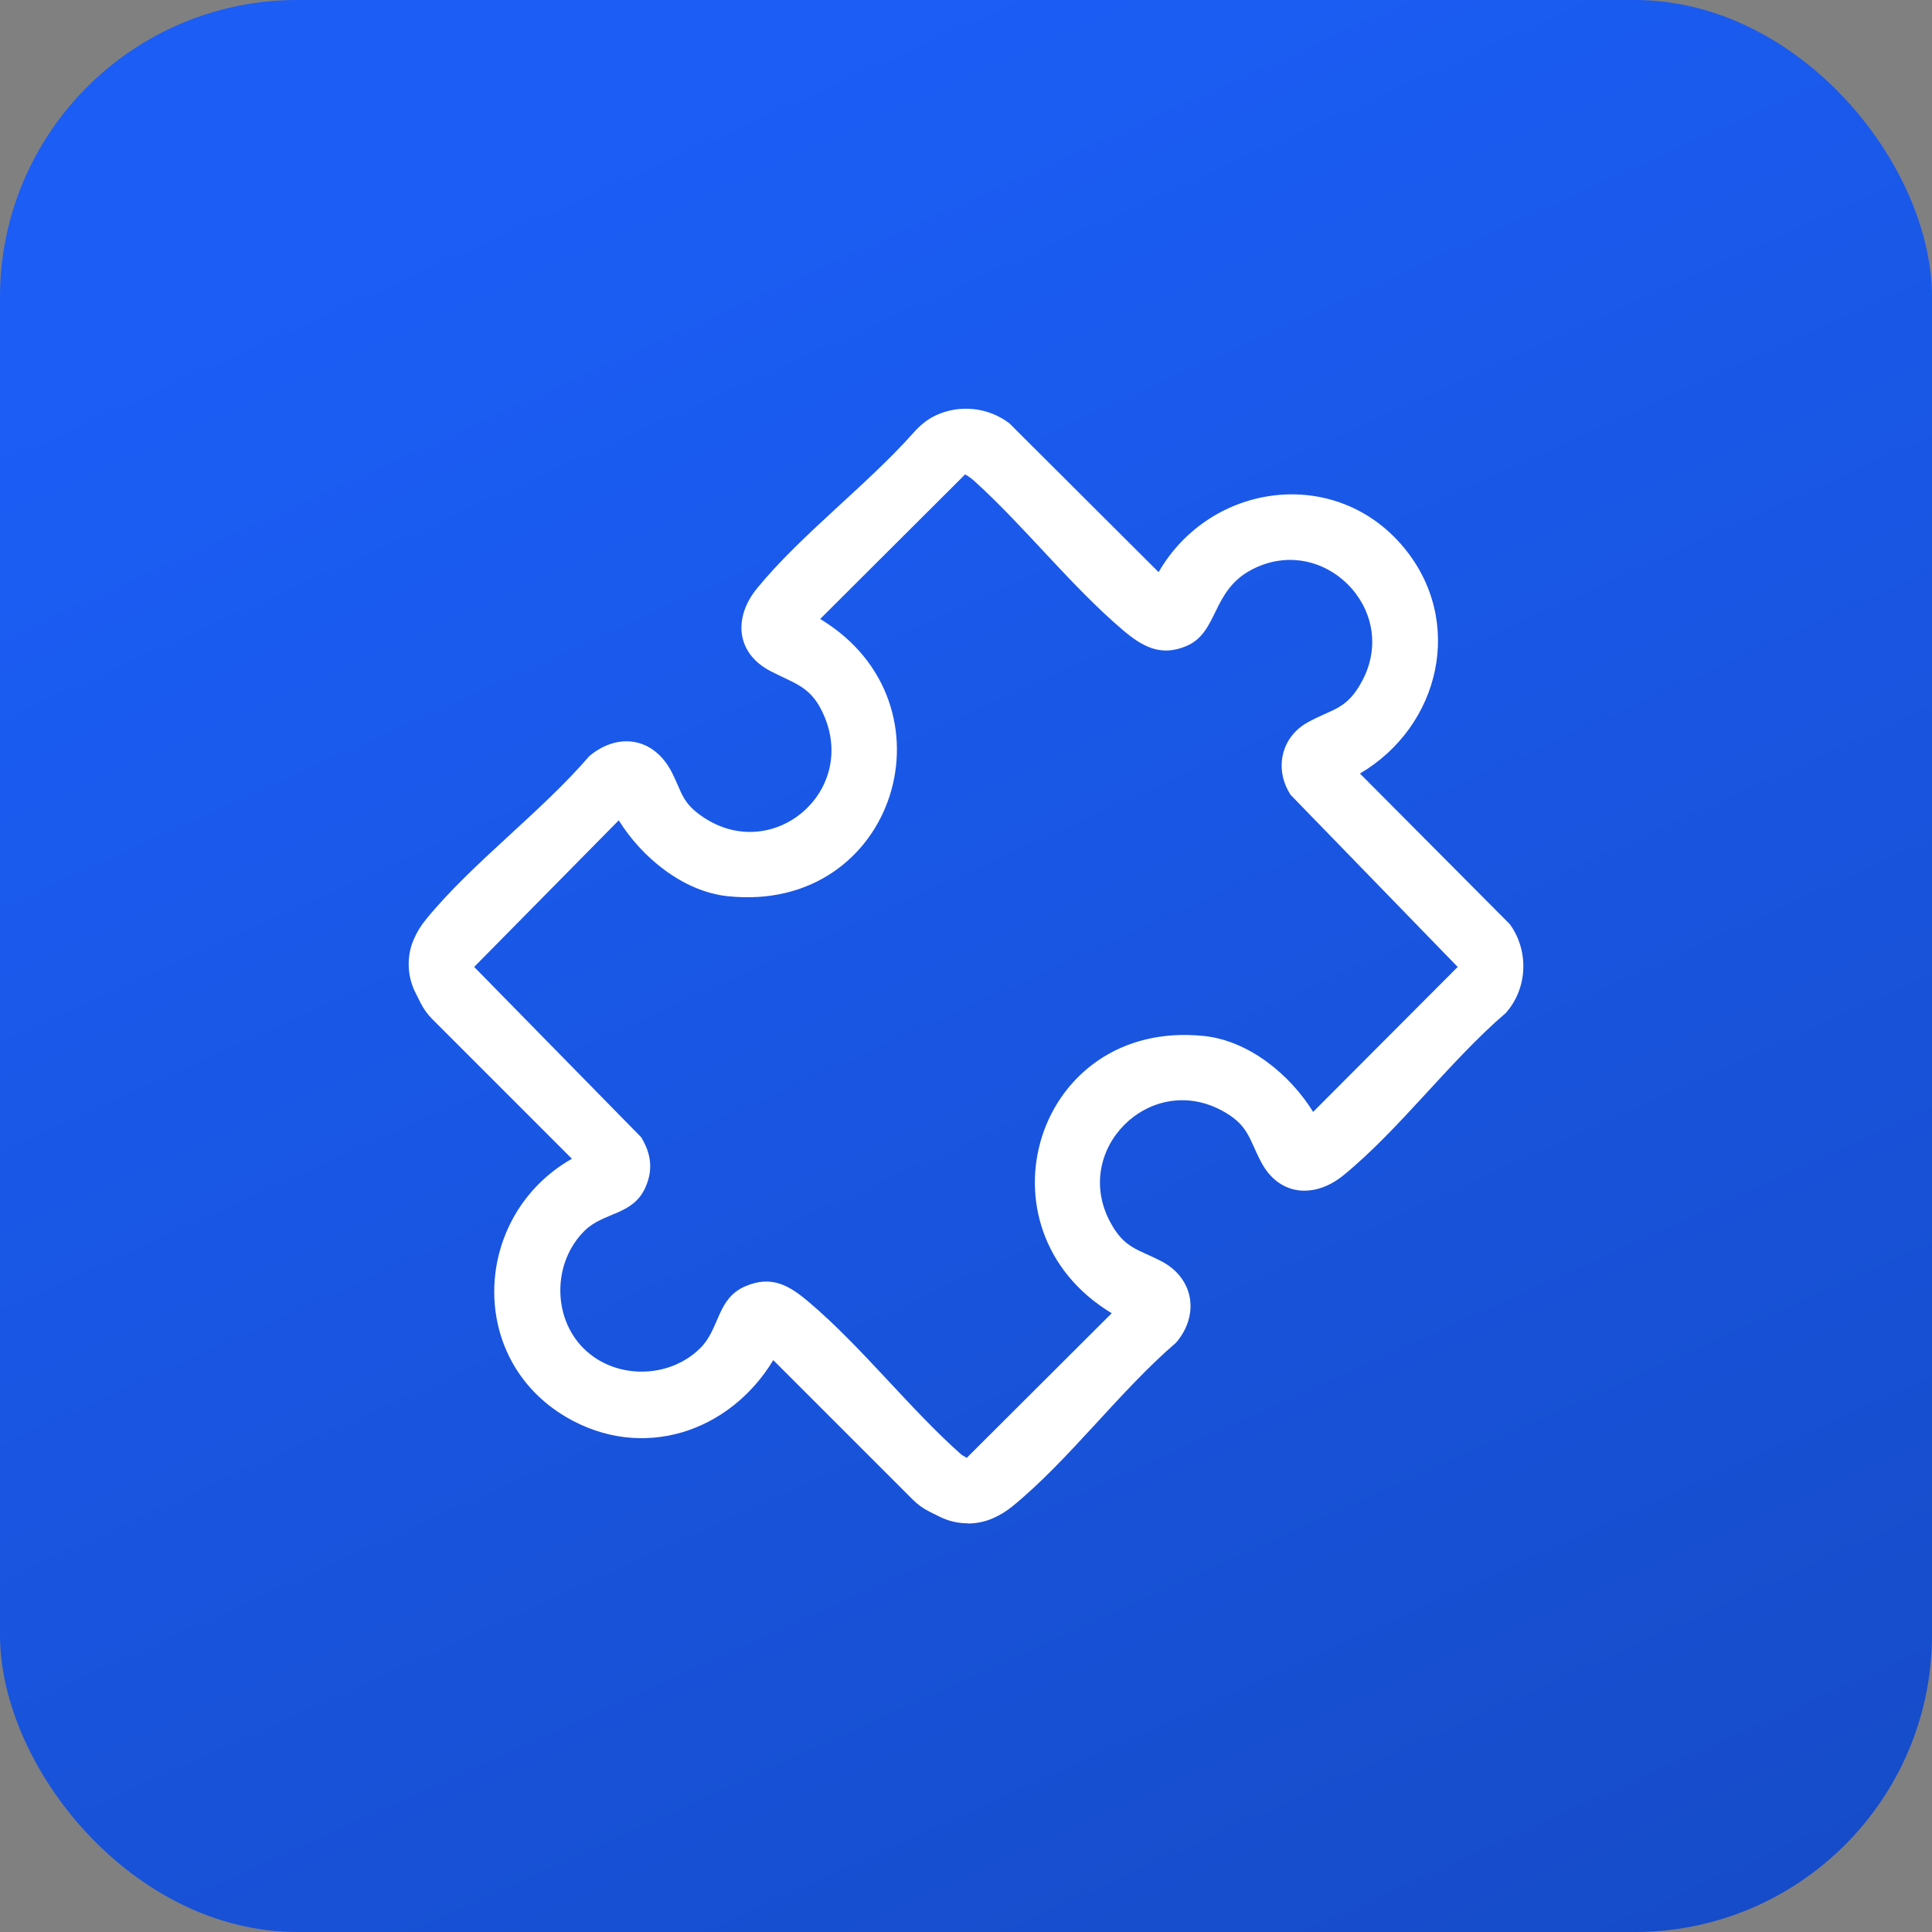
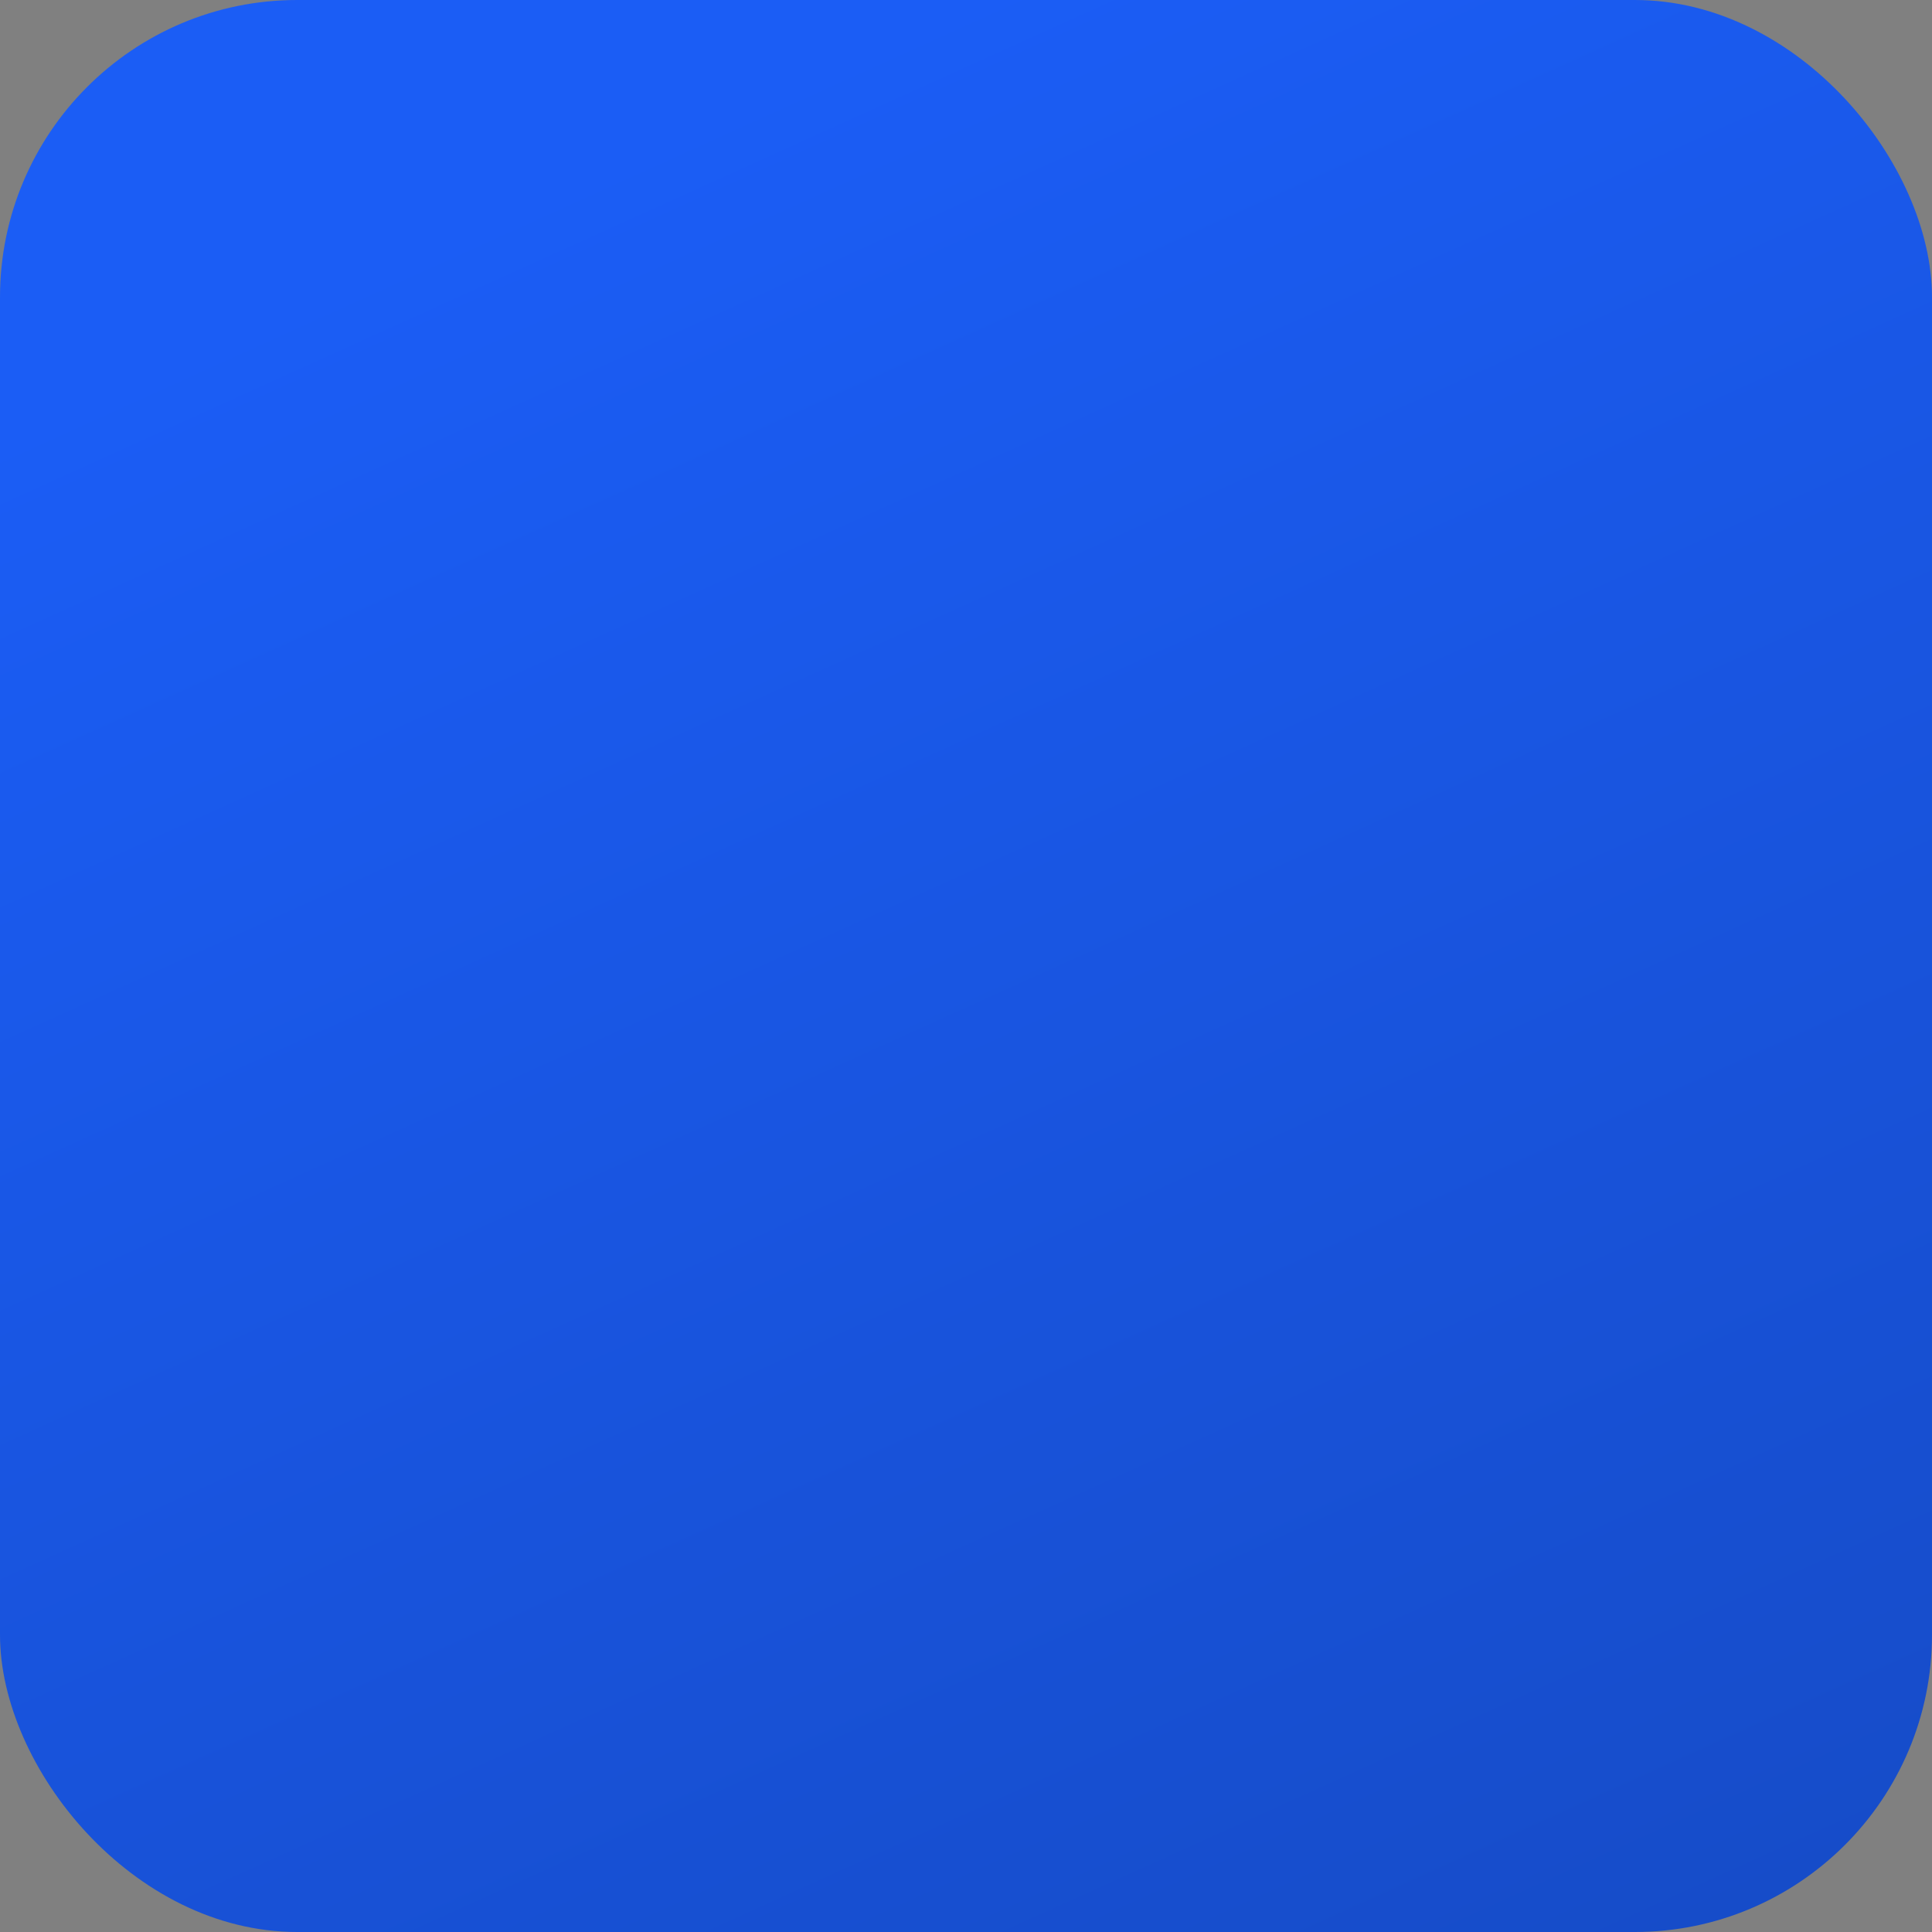
<svg xmlns="http://www.w3.org/2000/svg" width="52" height="52" viewBox="0 0 52 52" fill="none">
  <rect x="0" y="0" width="52" height="52" fill="#808080" stroke="none" />
  <rect width="52" height="52" rx="8" fill="url(#paint0_linear_1744_1177)" />
  <g clip-path="url(#clip0_1744_1177)">
    <path d="M26.048 41C25.783 41 25.522 40.939 25.286 40.82L25.015 40.686C24.85 40.603 24.7 40.495 24.57 40.365L20.813 36.608C19.631 38.559 17.274 39.337 15.238 38.14C12.538 36.553 12.731 32.702 15.393 31.188L11.636 27.431C11.506 27.301 11.398 27.151 11.316 26.986L11.181 26.715C11.061 26.477 11 26.216 11 25.951C11 25.724 11.043 25.496 11.135 25.288C11.217 25.098 11.315 24.929 11.469 24.741C12.71 23.223 14.565 21.859 15.864 20.348C16.653 19.694 17.602 19.86 18.076 20.775C18.366 21.338 18.343 21.61 18.95 22.009C20.796 23.22 23.044 21.349 22.194 19.294C21.851 18.469 21.41 18.415 20.732 18.06C19.808 17.577 19.735 16.62 20.374 15.838C21.56 14.387 23.311 13.08 24.588 11.646C24.757 11.455 24.953 11.289 25.184 11.181C25.819 10.883 26.587 10.954 27.166 11.392L31.184 15.399C32.58 12.983 35.94 12.526 37.776 14.726C39.434 16.713 38.766 19.546 36.603 20.82L40.635 24.872C41.157 25.588 41.12 26.601 40.528 27.265C39.026 28.552 37.673 30.396 36.163 31.63C35.383 32.267 34.425 32.196 33.941 31.272C33.609 30.637 33.601 30.268 32.87 29.882C30.937 28.859 28.853 30.947 29.874 32.878C30.26 33.609 30.63 33.617 31.264 33.949C32.137 34.406 32.291 35.4 31.651 36.141C30.14 37.438 28.776 39.295 27.258 40.536C27.071 40.689 26.901 40.788 26.711 40.87C26.502 40.96 26.276 41.005 26.048 41.005V41ZM15.708 36.292C16.55 37.134 18.008 37.122 18.85 36.283C19.377 35.759 19.291 34.951 20.058 34.621C20.772 34.314 21.249 34.6 21.78 35.053C23.201 36.258 24.473 37.905 25.879 39.155L26.02 39.238L29.922 35.346C26.147 33.067 27.873 27.411 32.406 27.884C33.618 28.012 34.723 28.925 35.343 29.927L39.234 26.025L34.738 21.395C34.297 20.718 34.468 19.857 35.179 19.453C35.852 19.071 36.249 19.12 36.672 18.31C37.676 16.392 35.602 14.332 33.692 15.331C32.604 15.899 32.797 17.017 31.939 17.385C31.238 17.686 30.744 17.4 30.217 16.954C28.836 15.781 27.598 14.195 26.238 12.959C26.159 12.887 26.07 12.822 25.977 12.768L22.075 16.66C25.849 18.933 24.115 24.595 19.591 24.122C18.384 23.996 17.273 23.076 16.654 22.079L12.762 26.025L17.259 30.611C17.521 31.047 17.584 31.468 17.379 31.942C17.048 32.714 16.259 32.615 15.742 33.118C14.881 33.958 14.853 35.439 15.707 36.292H15.708Z" fill="white" />
  </g>
  <defs>
    <linearGradient id="paint0_linear_1744_1177" x1="26" y1="-1.57952e-06" x2="79" y2="117" gradientUnits="userSpaceOnUse">
      <stop stop-color="#1B5DF5" />
      <stop offset="1" stop-color="#10368F" />
    </linearGradient>
    <clipPath id="clip0_1744_1177">
-       <rect width="30" height="30" fill="white" transform="translate(11 11)" />
-     </clipPath>
+       </clipPath>
  </defs>
</svg>